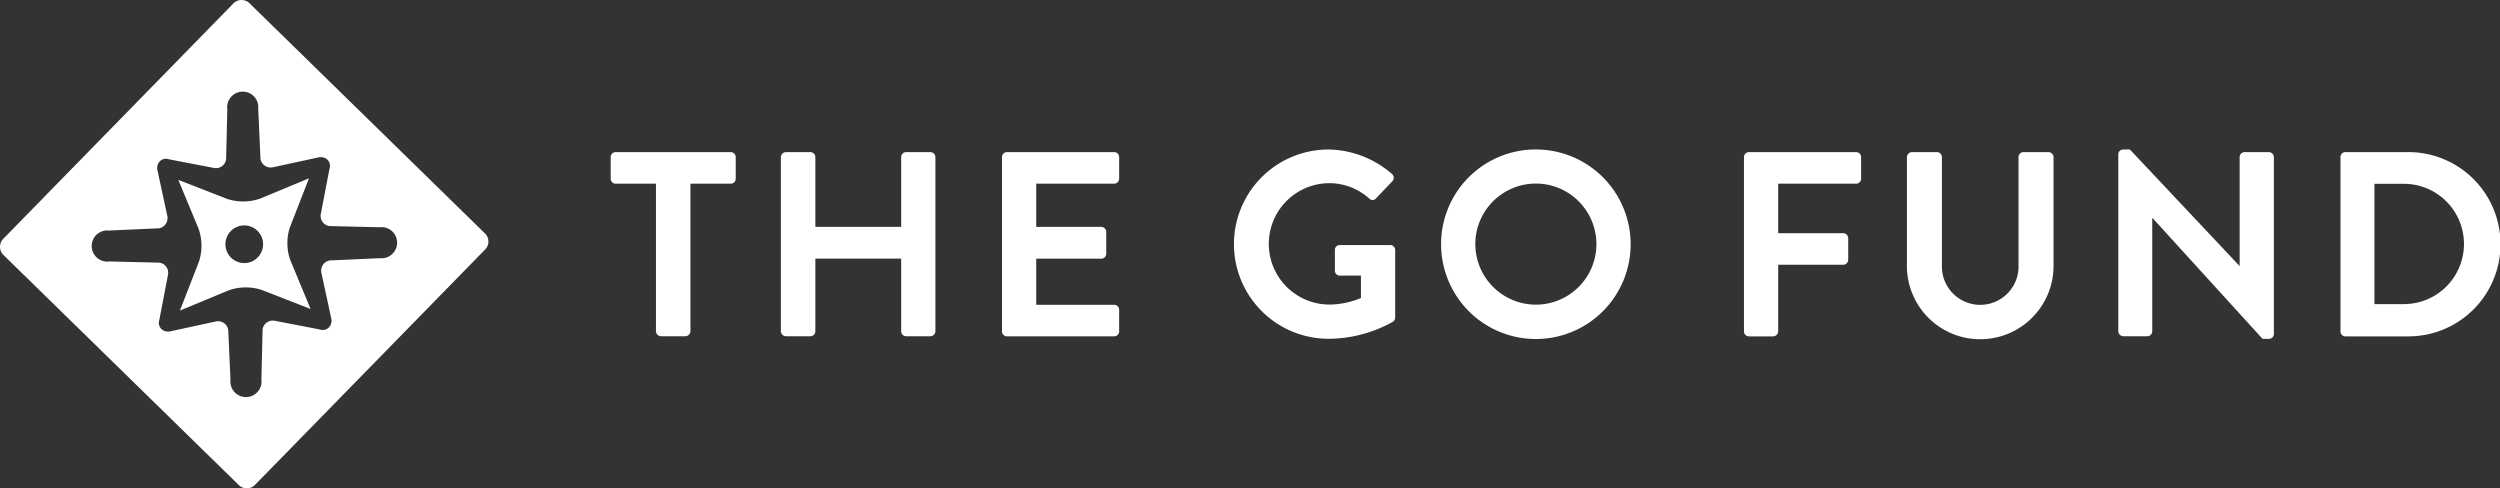
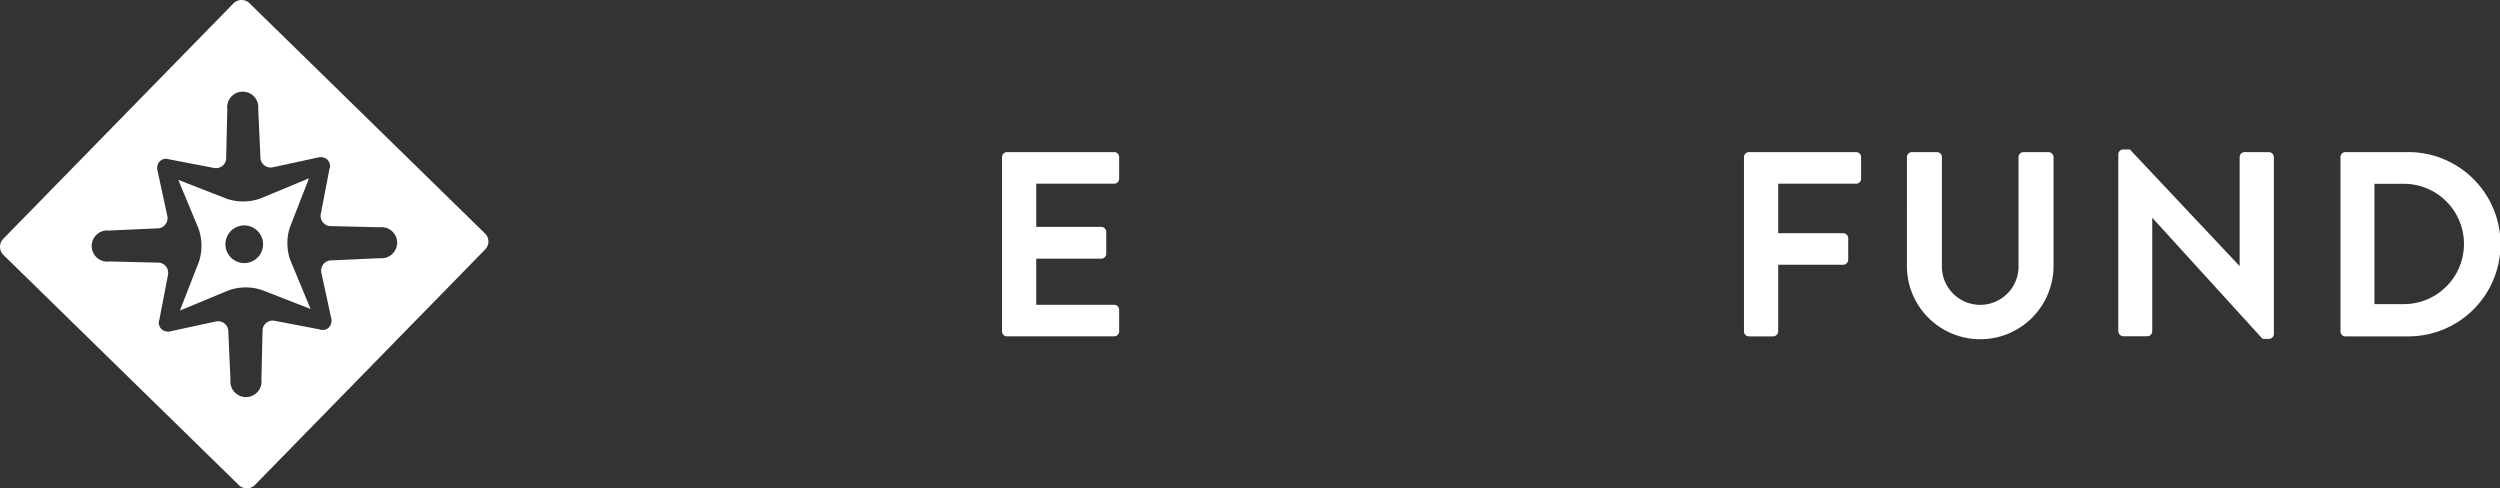
<svg xmlns="http://www.w3.org/2000/svg" fill="#fff" viewBox="0 0 370.747 72.422">
  <rect x="0" y="0" width="370.747" height="72.422" fill="#333333" stroke="none" />
  <g transform="translate(0)">
    <g transform="translate(0 0)">
      <path d="M151.682,145.2a7.2,7.2,0,0,1,.371-2.44l2.83-7.261-7.242,3.006a7.641,7.641,0,0,1-4.88.059l-7.261-2.83,3.006,7.242a7.641,7.641,0,0,1,.059,4.88l-2.83,7.261,7.242-3.006a7.64,7.64,0,0,1,4.88-.059l7.261,2.83-3.006-7.242A7.161,7.161,0,0,1,151.682,145.2Zm-6.383,2.869a2.791,2.791,0,1,1,2.772-2.811A2.791,2.791,0,0,1,145.3,148.071Z" transform="translate(-109.058 -109.058)" />
      <path d="M71.96,34.658,37.039.518a1.691,1.691,0,0,0-2.381.02L.518,35.458a1.691,1.691,0,0,0,.02,2.381l34.921,34.14a1.691,1.691,0,0,0,2.381-.02l34.14-34.92A1.673,1.673,0,0,0,71.96,34.658Zm-15.6,3.67-7.4.332a1.527,1.527,0,0,0-1.269,1.8l1.444,6.676a1.544,1.544,0,0,1,.02.839,1.292,1.292,0,0,1-1.7.917l-6.7-1.288a1.513,1.513,0,0,0-1.776,1.308l-.176,7.4a2.31,2.31,0,1,1-4.587.059l-.332-7.4A1.527,1.527,0,0,0,32.1,47.7l-6.676,1.444a1.544,1.544,0,0,1-.839.02,1.292,1.292,0,0,1-.917-1.7l1.288-6.7a1.513,1.513,0,0,0-1.308-1.776l-7.4-.176a2.31,2.31,0,1,1-.059-4.587l7.4-.332a1.527,1.527,0,0,0,1.269-1.8l-1.444-6.676a1.544,1.544,0,0,1-.02-.839,1.292,1.292,0,0,1,1.7-.917l6.7,1.288a1.513,1.513,0,0,0,1.776-1.308l.176-7.4a2.31,2.31,0,1,1,4.587-.059l.332,7.4a1.527,1.527,0,0,0,1.8,1.269l6.676-1.444a1.544,1.544,0,0,1,.839-.02,1.292,1.292,0,0,1,.917,1.7l-1.288,6.7a1.513,1.513,0,0,0,1.308,1.776l7.4.176a2.31,2.31,0,1,1,.059,4.587Z" transform="translate(-0.037 -0.037)" />
    </g>
    <g transform="translate(90.564 22.167)">
-       <path d="M470.715,120.285h-5.973a.741.741,0,0,1-.742-.742v-3.2a.741.741,0,0,1,.742-.742H481.8a.741.741,0,0,1,.742.742v3.2a.741.741,0,0,1-.742.742h-5.973v21.881a.768.768,0,0,1-.742.742h-3.631a.768.768,0,0,1-.742-.742Z" transform="translate(-464 -115.21)" />
-       <path d="M593.3,116.342a.768.768,0,0,1,.741-.742h3.631a.741.741,0,0,1,.742.742v10.345h12.727V116.342a.741.741,0,0,1,.742-.742h3.592a.768.768,0,0,1,.742.742v25.824a.768.768,0,0,1-.742.742h-3.592a.741.741,0,0,1-.742-.742V131.391H598.414v10.775a.741.741,0,0,1-.742.742h-3.631a.768.768,0,0,1-.741-.742Z" transform="translate(-568.061 -115.21)" />
      <path d="M761.3,116.342a.741.741,0,0,1,.742-.742h15.889a.741.741,0,0,1,.742.742v3.2a.741.741,0,0,1-.742.742H766.375v6.4h9.642a.768.768,0,0,1,.742.742v3.24a.741.741,0,0,1-.742.742h-9.642v6.832h11.555a.741.741,0,0,1,.742.742v3.2a.741.741,0,0,1-.742.742H762.042a.741.741,0,0,1-.742-.742Z" transform="translate(-703.268 -115.21)" />
-       <path d="M951.015,113.6a14.757,14.757,0,0,1,9.526,3.631.756.756,0,0,1,.039,1.093l-2.42,2.538a.667.667,0,0,1-1.015,0,8.85,8.85,0,0,0-5.895-2.264,9,9,0,0,0,.039,18,12.212,12.212,0,0,0,4.646-.976V132.3h-3.123a.709.709,0,0,1-.742-.7v-3.084a.718.718,0,0,1,.742-.742h7.5a.734.734,0,0,1,.7.742v9.994a.751.751,0,0,1-.312.625,19.726,19.726,0,0,1-9.682,2.538,14.035,14.035,0,0,1,0-28.069Z" transform="translate(-844.672 -113.6)" />
-       <path d="M1108.915,113.6a14.054,14.054,0,1,1-14.015,14.093A14.029,14.029,0,0,1,1108.915,113.6Zm0,23.014a8.979,8.979,0,1,0-8.94-8.94A9,9,0,0,0,1108.915,136.614Z" transform="translate(-971.751 -113.6)" />
      <path d="M1325,116.342a.741.741,0,0,1,.742-.742h15.889a.741.741,0,0,1,.742.742v3.2a.741.741,0,0,1-.742.742h-11.555v7.339h9.642a.768.768,0,0,1,.742.742v3.2a.768.768,0,0,1-.742.742h-9.642v9.877a.768.768,0,0,1-.742.742h-3.592a.741.741,0,0,1-.742-.742Z" transform="translate(-1156.936 -115.21)" />
      <path d="M1448.8,116.342a.768.768,0,0,1,.742-.742h3.709a.741.741,0,0,1,.741.742v15.967a5.685,5.685,0,1,0,11.36.039V116.342a.741.741,0,0,1,.742-.742h3.709a.767.767,0,0,1,.741.742v16.24a10.873,10.873,0,0,1-21.745,0Z" transform="translate(-1256.571 -115.21)" />
      <path d="M1609.4,114.3a.734.734,0,0,1,.741-.7h.976l16.24,17.255h.039V114.732a.741.741,0,0,1,.742-.742h3.592a.768.768,0,0,1,.742.742v26.254a.734.734,0,0,1-.742.7h-.937l-16.319-17.919h-.039v16.787a.741.741,0,0,1-.742.742h-3.552a.768.768,0,0,1-.741-.742Z" transform="translate(-1385.823 -113.6)" />
      <path d="M1778.2,116.342a.734.734,0,0,1,.7-.742h9.252a13.664,13.664,0,1,1,0,27.327H1778.9a.734.734,0,0,1-.7-.742Zm9.487,21.8a8.921,8.921,0,0,0,0-17.841h-4.451v17.841Z" transform="translate(-1521.673 -115.21)" />
    </g>
  </g>
</svg>